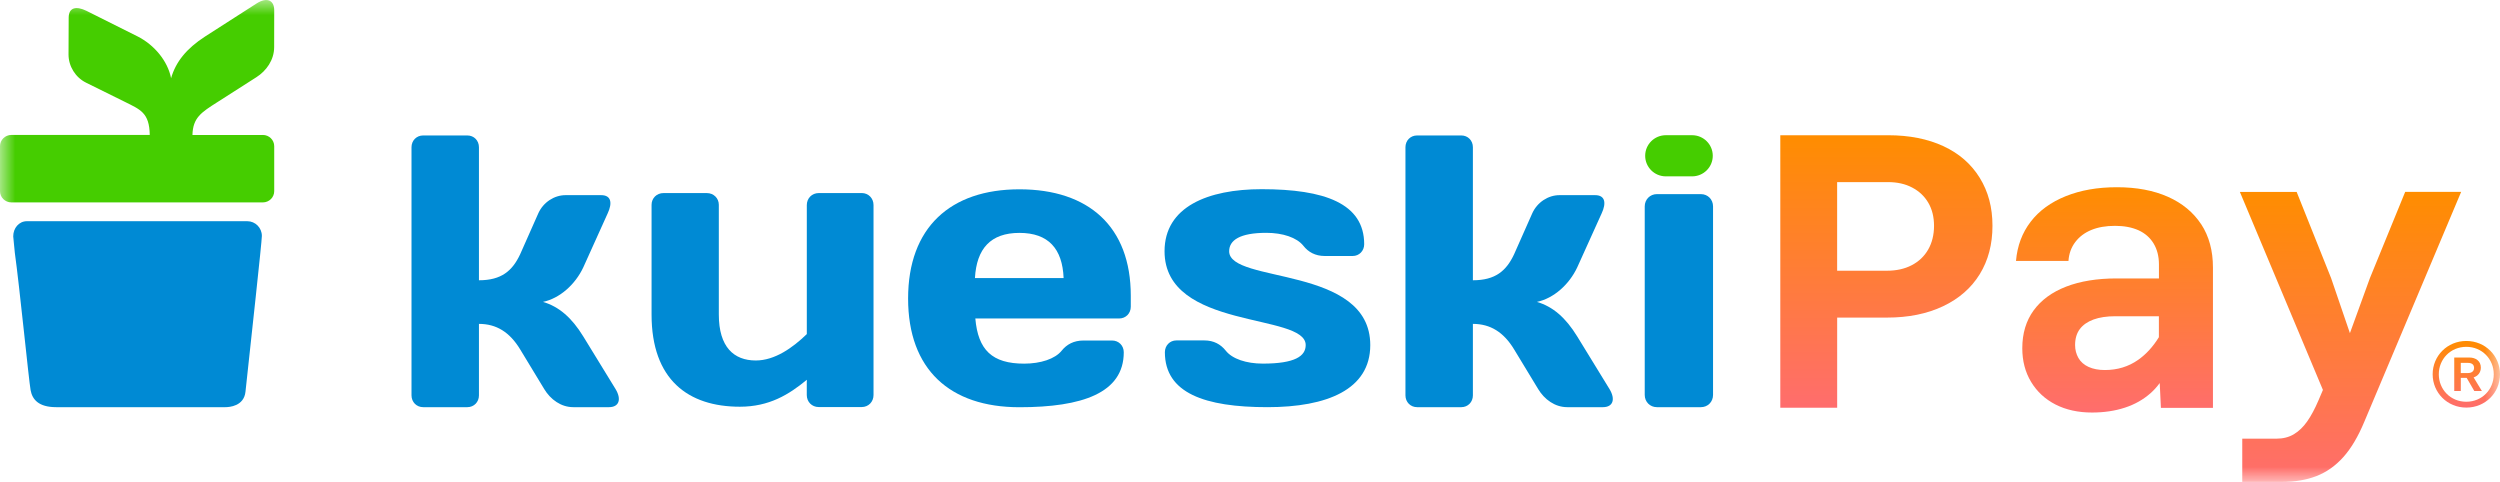
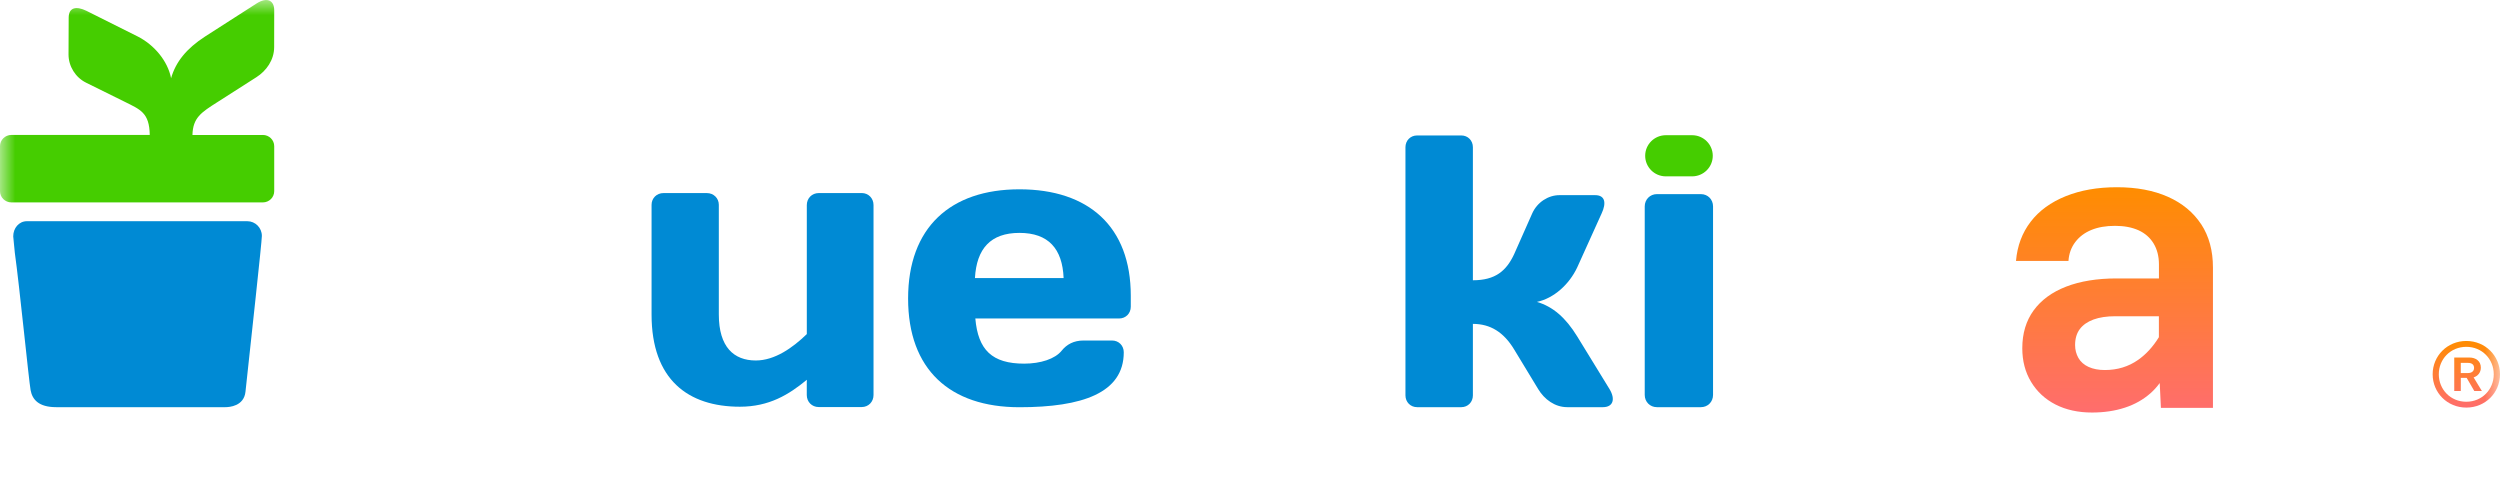
<svg xmlns="http://www.w3.org/2000/svg" width="83" height="16" viewBox="0 0 83 16" fill="none">
  <mask id="mask0_501_2278" style="mask-type:luminance" maskUnits="userSpaceOnUse" x="0" y="0" width="83" height="16">
    <path d="M83 0H0V16H83V0Z" fill="white" />
  </mask>
  <g mask="url(#mask0_501_2278)">
    <path d="M56.178 4.489H55.306C54.927 4.489 54.62 4.795 54.62 5.172C54.62 5.549 54.927 5.855 55.306 5.855H56.178C56.557 5.855 56.864 5.549 56.864 5.172C56.864 4.795 56.557 4.489 56.178 4.489Z" fill="#45CD00" />
    <path d="M28.611 6.41H27.18C26.956 6.41 26.786 6.583 26.786 6.809V11.092C26.316 11.547 25.723 11.968 25.092 11.968C24.367 11.968 23.865 11.525 23.865 10.444V6.8C23.865 6.579 23.692 6.41 23.467 6.41H22.028C21.802 6.41 21.632 6.58 21.632 6.8V10.444C21.632 12.606 22.848 13.503 24.564 13.503C25.536 13.503 26.191 13.101 26.788 12.608C26.788 12.67 26.786 12.706 26.785 12.704V13.115C26.785 13.341 26.955 13.514 27.179 13.514H28.61C28.832 13.514 29.001 13.341 29.001 13.115V6.808C29.001 6.582 28.832 6.409 28.61 6.409L28.611 6.41Z" fill="#008AD4" />
    <path d="M32.381 10.574C32.471 11.616 32.936 12.073 34.002 12.073C34.547 12.073 35.027 11.917 35.247 11.643C35.415 11.435 35.647 11.305 35.974 11.305H36.92C37.141 11.305 37.309 11.472 37.309 11.696C37.309 13.051 35.921 13.52 33.846 13.52C31.537 13.52 30.149 12.268 30.149 9.911C30.149 7.554 31.551 6.285 33.846 6.285C36.142 6.285 37.542 7.523 37.542 9.817V10.183C37.542 10.405 37.376 10.574 37.153 10.574H32.382H32.381ZM32.368 9.232H35.312C35.273 8.256 34.806 7.732 33.846 7.732C32.887 7.732 32.422 8.256 32.368 9.232Z" fill="#008AD4" />
-     <path d="M42.079 13.518C39.997 13.518 38.674 13.05 38.674 11.693C38.674 11.471 38.84 11.302 39.055 11.302H39.984C40.3 11.302 40.528 11.433 40.695 11.642C40.91 11.916 41.38 12.072 41.925 12.072C42.993 12.072 43.349 11.824 43.349 11.456C43.349 10.375 38.663 10.975 38.663 8.341C38.663 6.868 40.096 6.281 41.888 6.281C43.97 6.281 45.291 6.75 45.291 8.108C45.291 8.329 45.125 8.499 44.91 8.499H43.981C43.666 8.499 43.435 8.368 43.272 8.16C43.054 7.885 42.586 7.73 42.04 7.73C41.163 7.73 40.808 7.976 40.808 8.342C40.808 9.426 45.493 8.8 45.493 11.457C45.493 12.933 44.059 13.518 42.079 13.518Z" fill="#008AD4" />
    <path d="M48.899 9.305C49.648 9.305 50.009 8.992 50.267 8.444L50.873 7.077C51.04 6.713 51.401 6.479 51.775 6.479H52.958C53.293 6.479 53.333 6.74 53.178 7.077L52.365 8.875C52.096 9.449 51.581 9.906 51.026 10.023C51.556 10.179 51.98 10.545 52.365 11.172L53.436 12.918C53.641 13.258 53.552 13.518 53.216 13.518H52.033C51.619 13.518 51.273 13.258 51.068 12.918L50.268 11.599C49.922 11.028 49.481 10.753 48.9 10.753V13.127C48.9 13.348 48.735 13.518 48.516 13.518H47.047C46.828 13.518 46.661 13.348 46.661 13.127V4.888C46.661 4.665 46.828 4.497 47.047 4.497H48.516C48.735 4.497 48.9 4.666 48.9 4.888V9.305H48.899Z" fill="#008AD4" />
    <path d="M55.008 13.518C54.781 13.518 54.605 13.342 54.605 13.112V6.852C54.605 6.622 54.782 6.445 55.008 6.445H56.471C56.699 6.445 56.873 6.622 56.873 6.852V13.112C56.873 13.342 56.699 13.518 56.471 13.518H55.008Z" fill="#008AD4" />
    <path d="M8.694 7.833C8.694 8.026 8.325 11.374 8.15 13.005C8.1 13.486 7.613 13.518 7.483 13.518H1.865C1.281 13.518 1.072 13.262 1.016 12.953C0.957 12.63 0.646 9.487 0.492 8.392L0.438 7.848C0.438 7.577 0.628 7.344 0.892 7.344H8.21C8.476 7.344 8.694 7.561 8.694 7.833Z" fill="#008AD4" />
    <path d="M8.725 4.482H6.389C6.405 3.908 6.674 3.736 7.222 3.388L8.511 2.564C8.843 2.353 9.1 1.993 9.102 1.568L9.104 0.343C9.104 -0.005 8.85 -0.098 8.519 0.115L6.806 1.214C6.193 1.612 5.835 2.052 5.68 2.596C5.567 2.024 5.123 1.488 4.562 1.206L2.869 0.359C2.536 0.198 2.283 0.239 2.28 0.585L2.275 1.81C2.275 2.198 2.504 2.572 2.86 2.746L4.132 3.375C4.658 3.638 4.96 3.739 4.972 4.48H0.379C0.169 4.48 0 4.647 0 4.853V6.347C0 6.553 0.17 6.72 0.379 6.72H8.725C8.935 6.72 9.104 6.553 9.104 6.347V4.853C9.104 4.647 8.934 4.48 8.725 4.48V4.482Z" fill="#45CD00" />
    <path d="M83 12.426C83 13.04 82.513 13.532 81.882 13.532C81.251 13.532 80.764 13.039 80.764 12.426C80.764 11.814 81.251 11.32 81.882 11.32C82.513 11.32 83 11.814 83 12.426ZM82.793 12.426C82.793 11.921 82.404 11.515 81.881 11.515C81.358 11.515 80.968 11.921 80.968 12.426C80.968 12.931 81.358 13.338 81.881 13.338C82.404 13.338 82.793 12.931 82.793 12.426ZM81.985 11.87C82.197 11.87 82.364 11.99 82.364 12.203C82.364 12.369 82.266 12.484 82.124 12.53L82.399 12.982H82.147L81.894 12.546H81.699V12.982H81.481V11.87H81.986H81.985ZM81.698 12.385H81.939C82.053 12.385 82.139 12.328 82.139 12.214C82.139 12.1 82.059 12.048 81.939 12.048H81.698V12.385Z" fill="url(#paint0_linear_501_2278)" />
-     <path d="M65.727 5.903C65.444 5.445 65.043 5.095 64.522 4.853C64.002 4.612 63.389 4.49 62.687 4.49H59.106V13.537H60.994V10.544H62.648C63.36 10.544 63.981 10.418 64.51 10.167C65.039 9.916 65.445 9.562 65.727 9.104C66.009 8.646 66.15 8.111 66.15 7.497C66.15 6.882 66.009 6.36 65.727 5.903ZM64.014 8.288C63.884 8.513 63.701 8.685 63.467 8.806C63.233 8.928 62.959 8.988 62.647 8.988H60.993V6.046H62.686C62.989 6.046 63.257 6.106 63.487 6.228C63.717 6.349 63.895 6.517 64.021 6.734C64.147 6.95 64.21 7.205 64.21 7.499C64.21 7.792 64.144 8.064 64.014 8.288Z" fill="url(#paint1_linear_501_2278)" />
    <path d="M73.079 7.445C72.818 7.049 72.451 6.745 71.974 6.533C71.497 6.322 70.934 6.216 70.284 6.216C69.635 6.216 69.076 6.315 68.581 6.514C68.088 6.713 67.699 6.995 67.418 7.362C67.136 7.729 66.974 8.162 66.931 8.662H68.673C68.689 8.421 68.766 8.212 68.9 8.035C69.035 7.858 69.212 7.725 69.434 7.634C69.656 7.543 69.917 7.498 70.22 7.498C70.524 7.498 70.783 7.548 71.001 7.646C71.217 7.745 71.384 7.892 71.501 8.086C71.618 8.281 71.677 8.512 71.677 8.778V9.244H70.273C69.623 9.244 69.064 9.335 68.596 9.516C68.128 9.697 67.769 9.96 67.517 10.305C67.266 10.65 67.14 11.068 67.14 11.561C67.14 11.983 67.237 12.356 67.433 12.68C67.628 13.003 67.899 13.254 68.245 13.431C68.592 13.607 68.995 13.696 69.454 13.696C69.852 13.696 70.216 13.642 70.546 13.534C70.876 13.427 71.161 13.264 71.404 13.049C71.514 12.951 71.613 12.839 71.703 12.717L71.742 13.541H73.47V8.883C73.47 8.322 73.34 7.843 73.081 7.446L73.079 7.445ZM70.986 11.948C70.666 12.173 70.297 12.285 69.881 12.285C69.673 12.285 69.494 12.251 69.341 12.182C69.19 12.113 69.077 12.013 69.003 11.884C68.93 11.754 68.893 11.612 68.893 11.456C68.893 11.241 68.946 11.064 69.05 10.925C69.154 10.787 69.305 10.682 69.504 10.608C69.704 10.535 69.946 10.499 70.232 10.499H71.675V11.195C71.48 11.511 71.251 11.762 70.986 11.948Z" fill="url(#paint2_linear_501_2278)" />
-     <path d="M78.019 11.056L78.682 9.231L79.852 6.371H81.71L78.499 13.993C78.291 14.494 78.057 14.888 77.797 15.177C77.536 15.467 77.24 15.676 76.906 15.806C76.573 15.935 76.189 16 75.755 16H74.443V14.564H75.574C75.8 14.564 75.994 14.514 76.159 14.415C76.324 14.316 76.471 14.174 76.601 13.988C76.731 13.802 76.856 13.568 76.978 13.282L77.121 12.946L74.364 6.372H76.249L77.392 9.232L78.016 11.057L78.019 11.056Z" fill="url(#paint3_linear_501_2278)" />
-     <path d="M15.9 9.305C16.649 9.305 17.01 8.992 17.268 8.444L17.874 7.077C18.041 6.713 18.402 6.479 18.776 6.479H19.959C20.294 6.479 20.334 6.74 20.178 7.077L19.366 8.875C19.097 9.449 18.581 9.906 18.027 10.023C18.557 10.179 18.982 10.545 19.366 11.172L20.437 12.918C20.642 13.258 20.553 13.518 20.217 13.518H19.034C18.62 13.518 18.274 13.258 18.069 12.918L17.269 11.599C16.922 11.028 16.483 10.753 15.901 10.753V13.127C15.901 13.348 15.736 13.518 15.516 13.518H14.049C13.829 13.518 13.662 13.348 13.662 13.127V4.888C13.662 4.665 13.829 4.497 14.049 4.497H15.516C15.736 4.497 15.901 4.666 15.901 4.888V9.305H15.9Z" fill="#008AD4" />
  </g>
  <defs>
    <linearGradient id="paint0_linear_501_2278" x1="81.882" y1="13.532" x2="81.882" y2="11.32" gradientUnits="userSpaceOnUse">
      <stop stop-color="#FF6D6D" />
      <stop offset="1" stop-color="#FF8D00" />
    </linearGradient>
    <linearGradient id="paint1_linear_501_2278" x1="62.628" y1="13.537" x2="62.628" y2="4.49" gradientUnits="userSpaceOnUse">
      <stop stop-color="#FF6D6D" />
      <stop offset="1" stop-color="#FF8D00" />
    </linearGradient>
    <linearGradient id="paint2_linear_501_2278" x1="70.199" y1="13.696" x2="70.199" y2="6.216" gradientUnits="userSpaceOnUse">
      <stop stop-color="#FF6D6D" />
      <stop offset="1" stop-color="#FF8D00" />
    </linearGradient>
    <linearGradient id="paint3_linear_501_2278" x1="78.038" y1="16" x2="78.038" y2="6.372" gradientUnits="userSpaceOnUse">
      <stop stop-color="#FF6D6D" />
      <stop offset="1" stop-color="#FF8D00" />
    </linearGradient>
  </defs>
</svg>